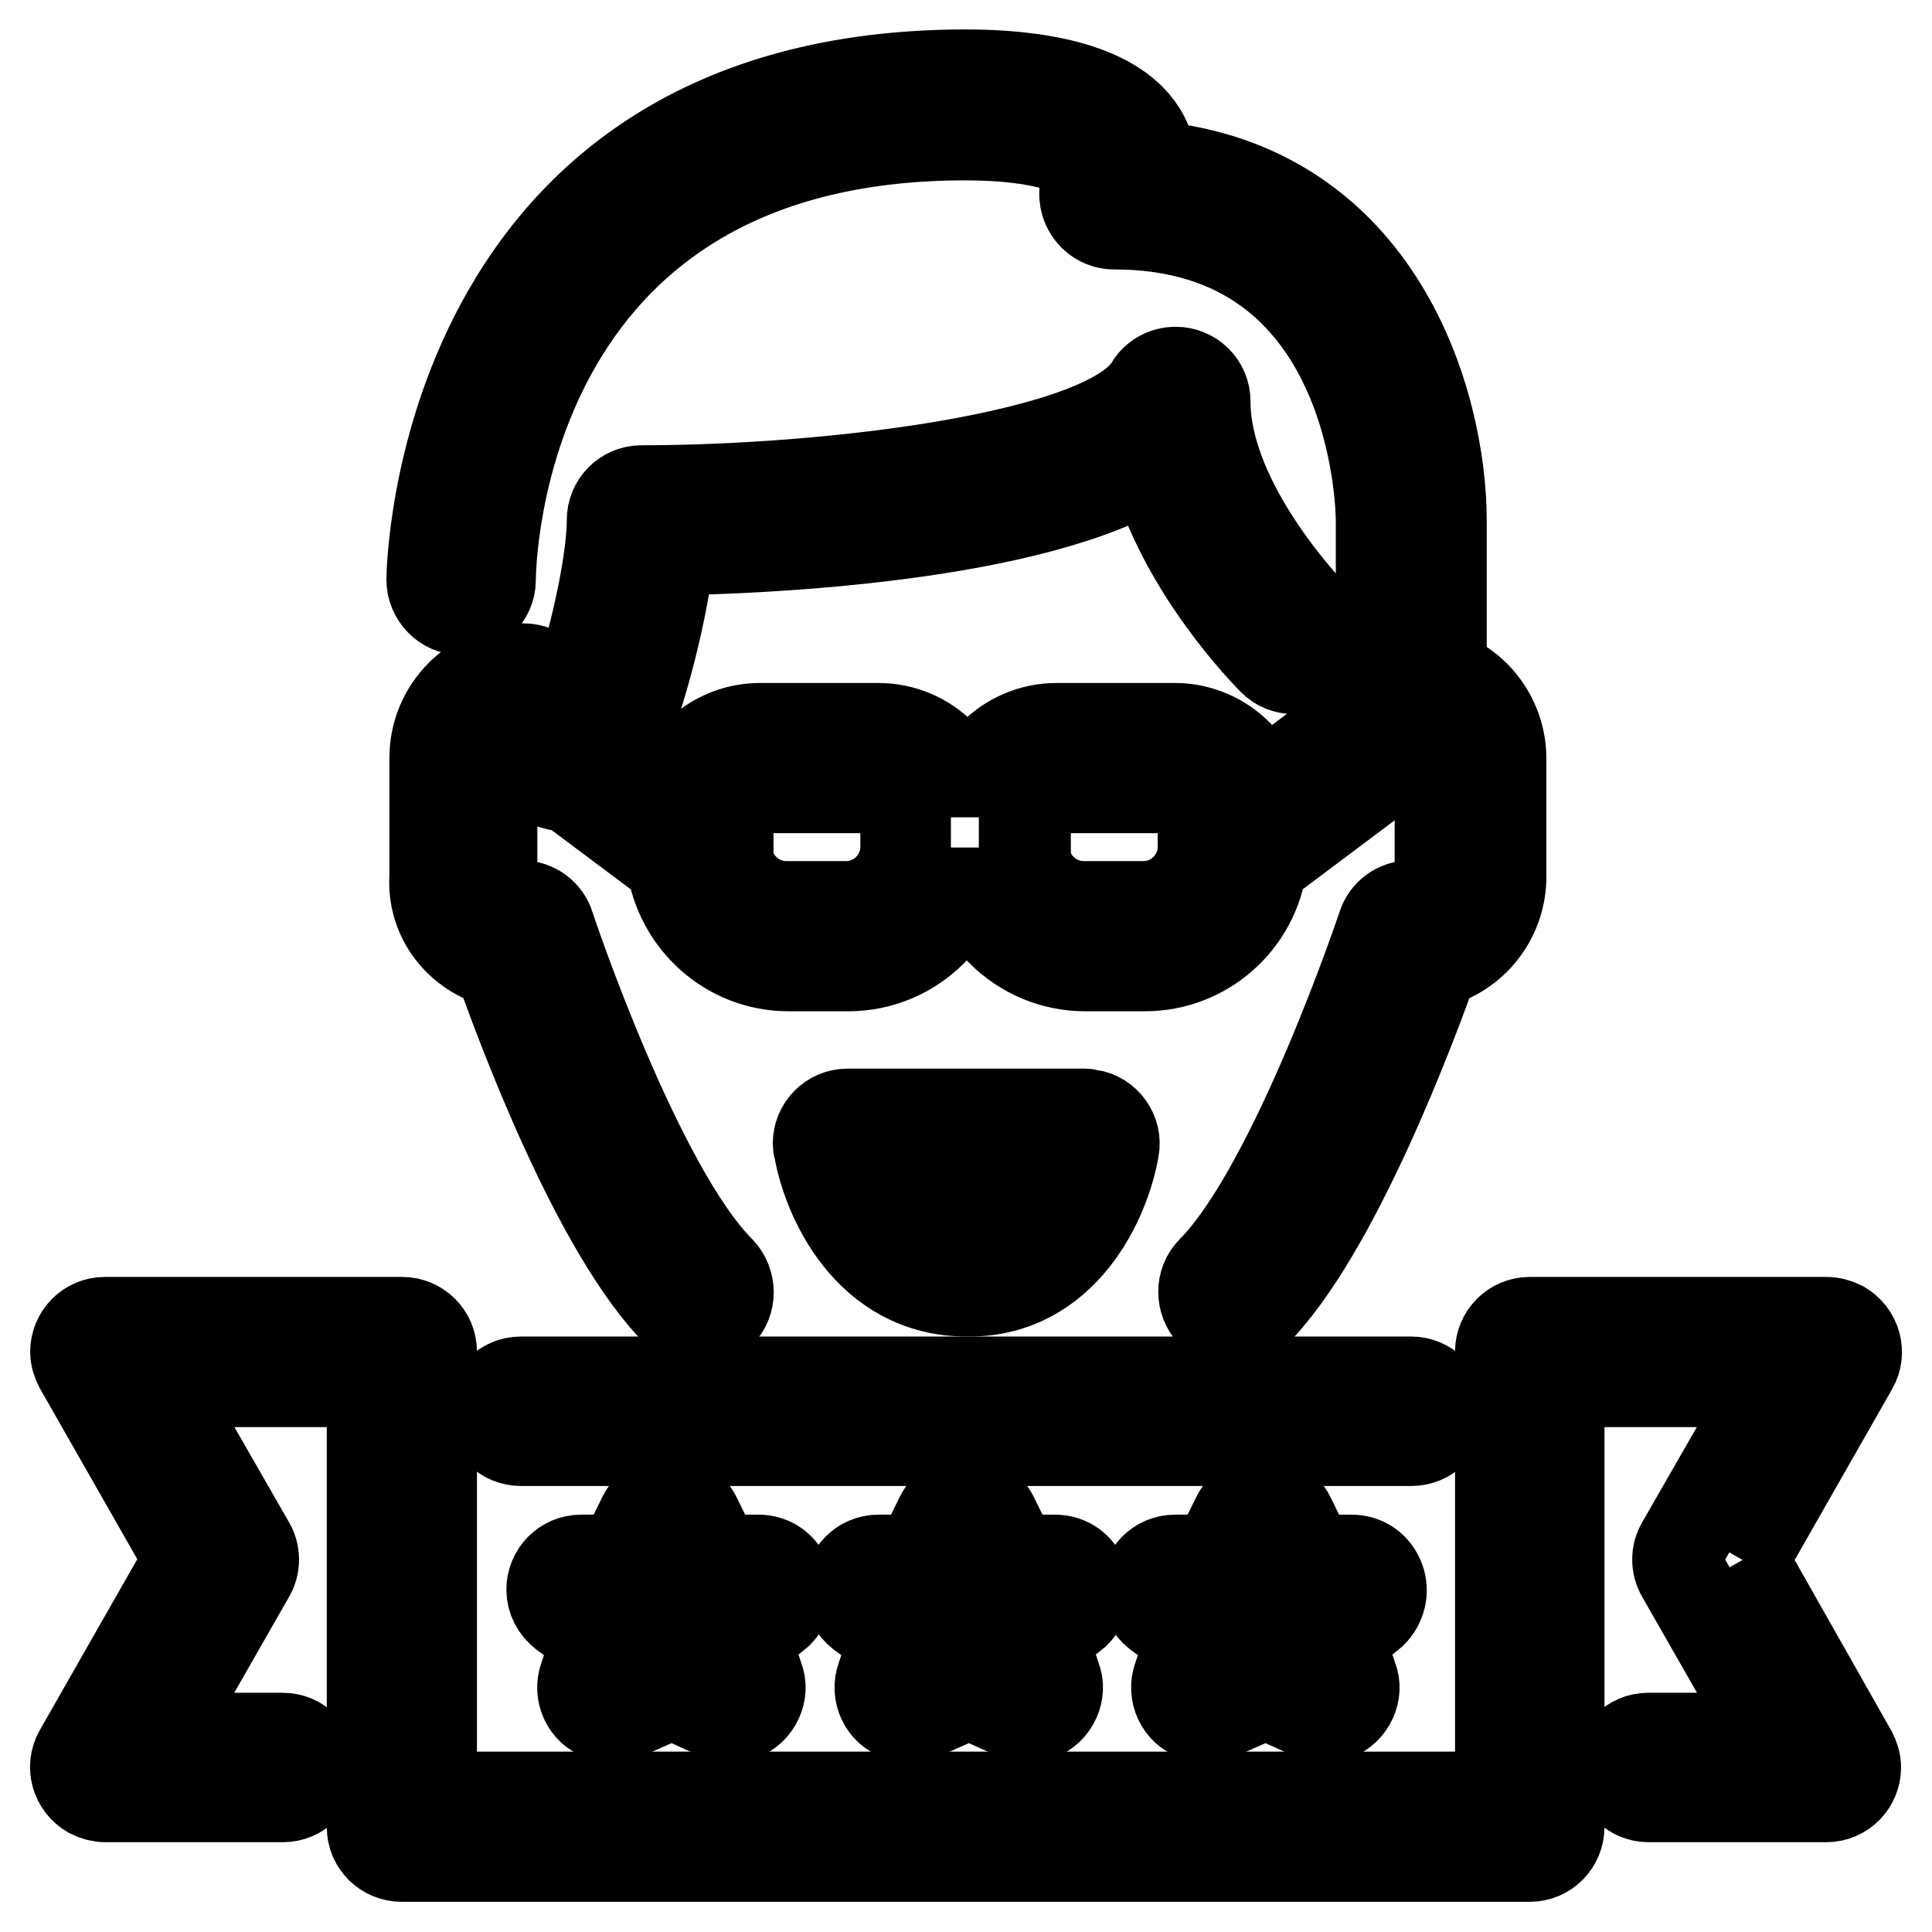
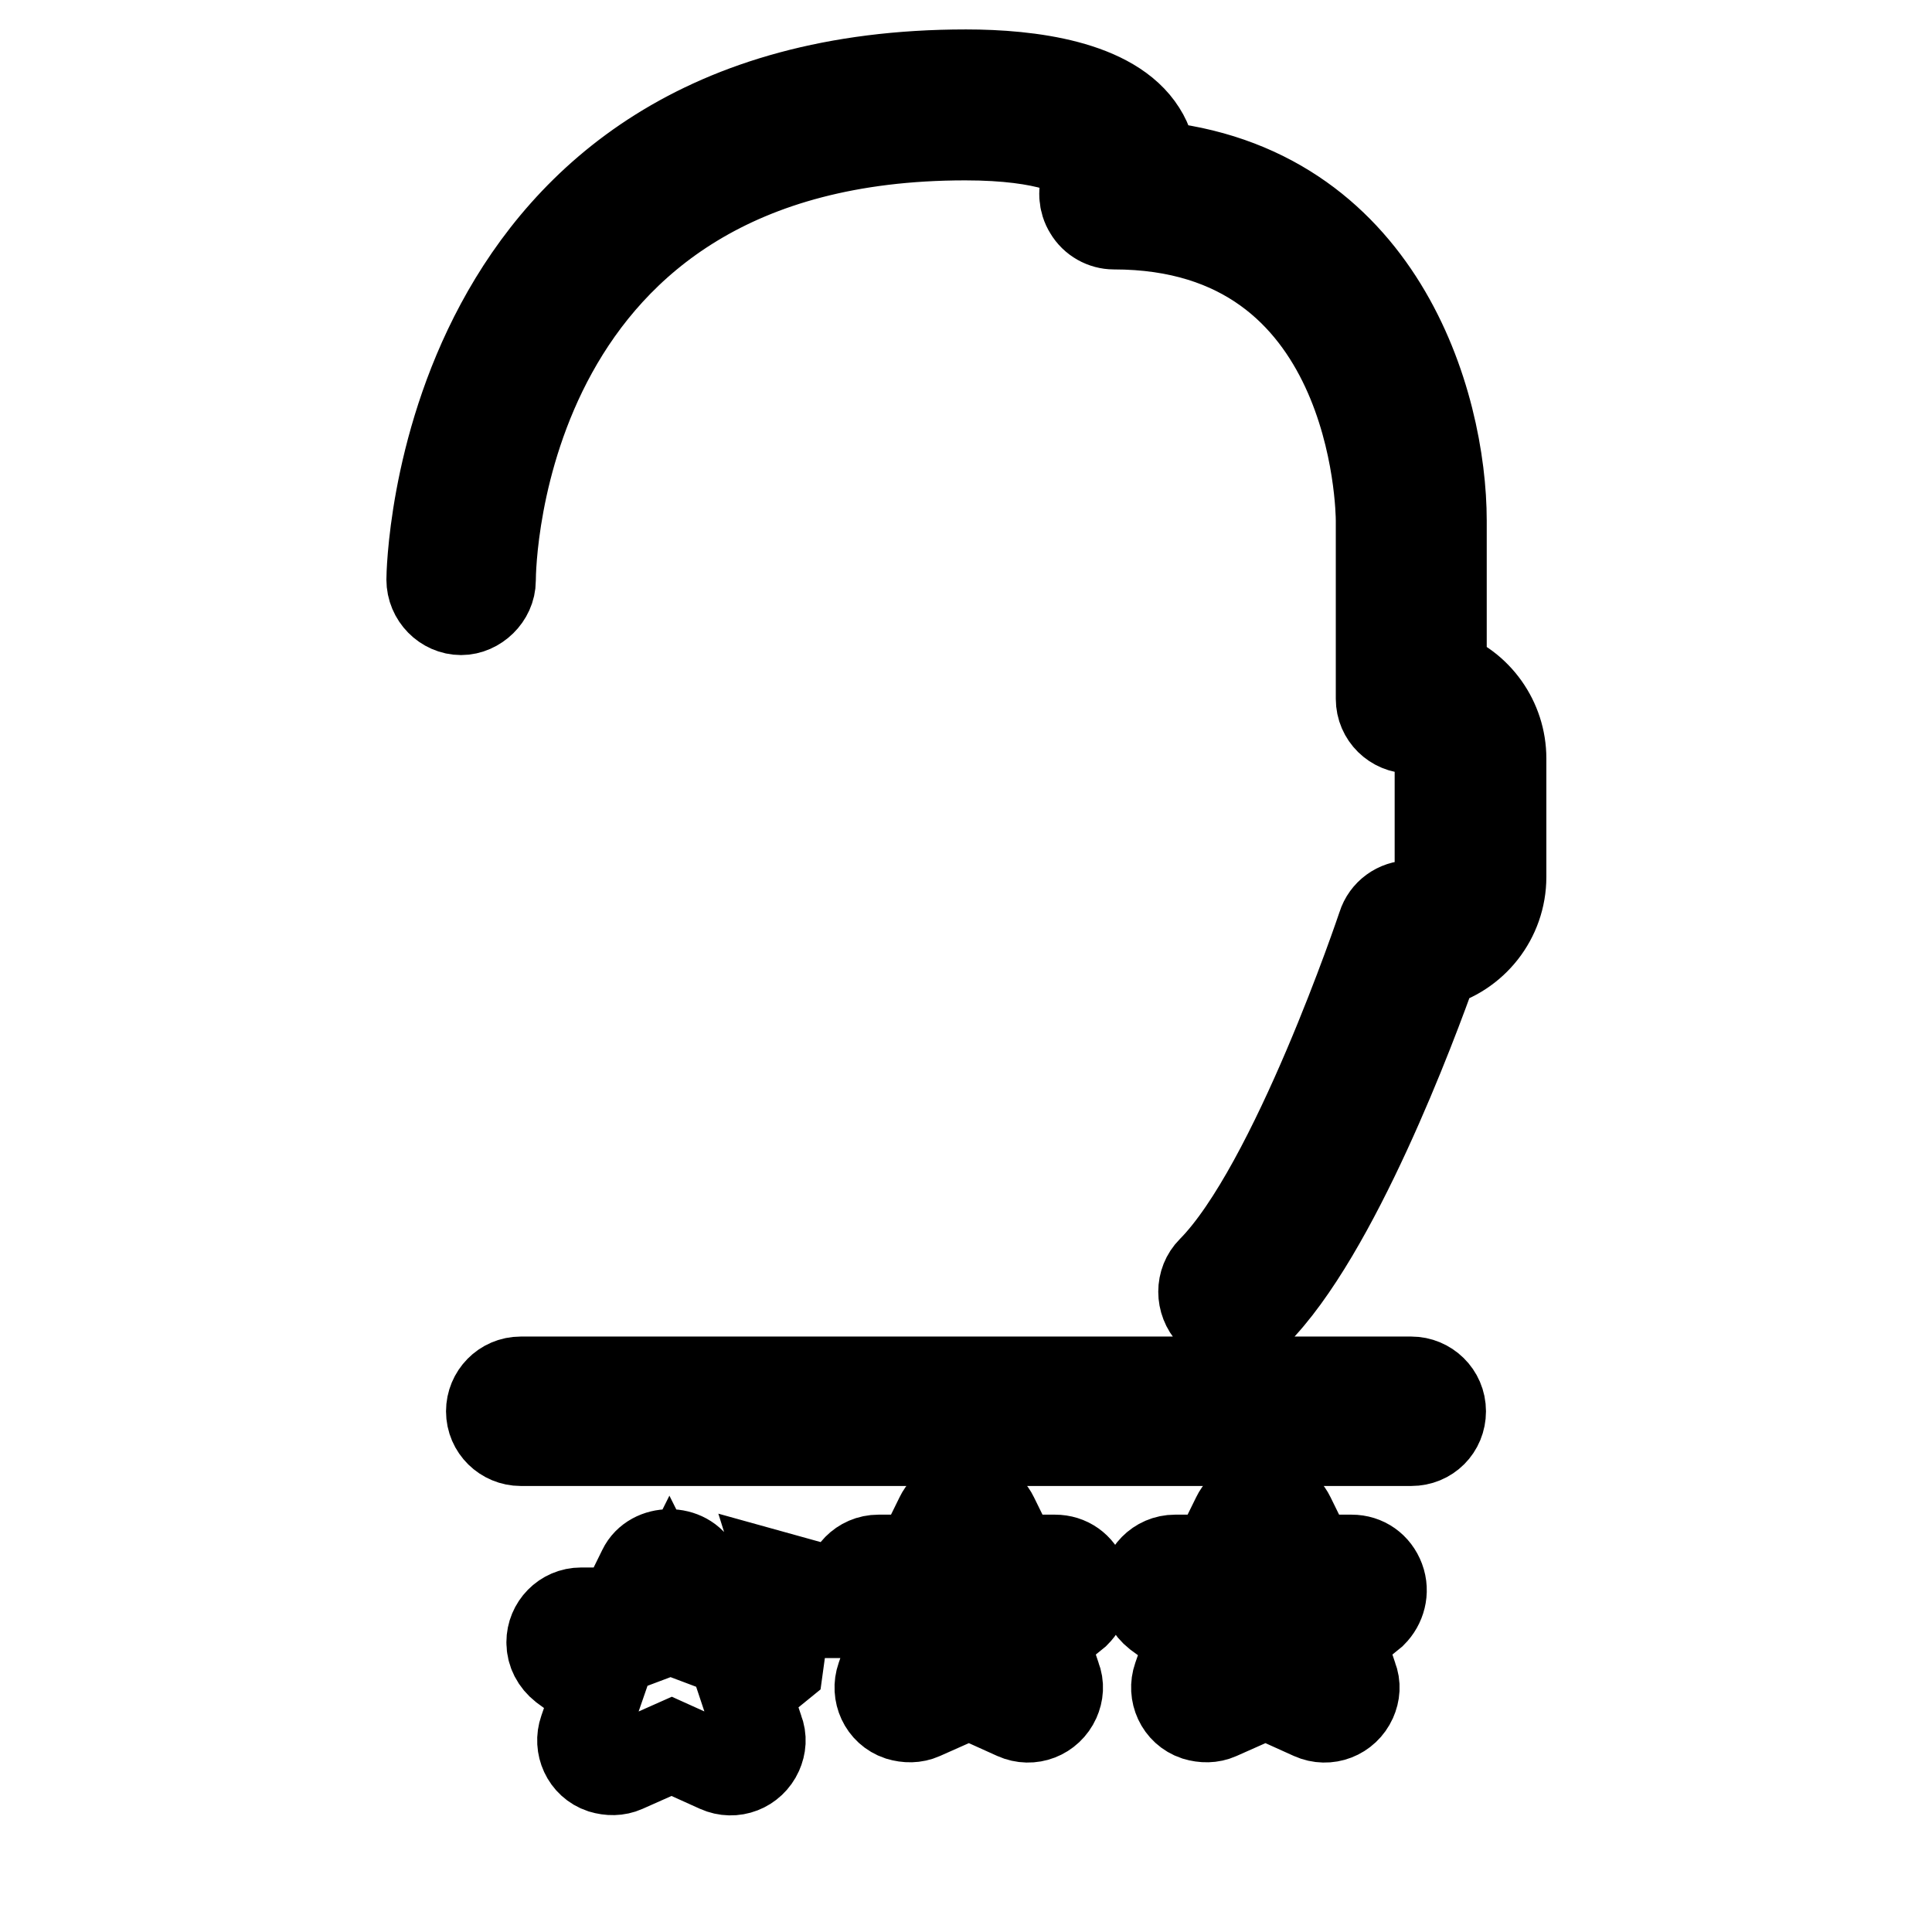
<svg xmlns="http://www.w3.org/2000/svg" version="1.1" x="0px" y="0px" viewBox="0 0 256 256" enable-background="new 0 0 256 256" xml:space="preserve">
  <g>
-     <path stroke-width="12" fill-opacity="0" stroke="#000000" d="M230.9,206.7l14.6-25.6c1.1-1.9,0.4-4.3-1.5-5.4c-0.6-0.3-1.3-0.5-2-0.5h-39.3c-2.2,0-3.9,1.8-3.9,3.9v59 H57.2v-59c0-2.2-1.8-3.9-3.9-3.9H13.9c-2.2,0-3.9,1.8-3.9,3.9c0,0.7,0.2,1.3,0.5,1.9l14.6,25.6l-14.6,25.6 c-1.1,1.9-0.4,4.3,1.5,5.4c0.6,0.3,1.3,0.5,1.9,0.5h23.6c2.2,0,3.9-1.8,3.9-3.9s-1.8-3.9-3.9-3.9l0,0H20.7l12.4-21.7 c0.7-1.2,0.7-2.7,0-3.9l-12.4-21.6h28.6v59c0,2.2,1.8,3.9,3.9,3.9h149.5c2.2,0,3.9-1.8,3.9-3.9v-59h28.6l-12.4,21.6 c-0.7,1.2-0.7,2.7,0,3.9l12.4,21.7h-16.8c-2.2,0-3.9,1.8-3.9,3.9s1.8,3.9,3.9,3.9h23.6c2.2,0,3.9-1.8,3.9-3.9 c0-0.7-0.2-1.3-0.5-1.9L230.9,206.7" />
-     <path stroke-width="12" fill-opacity="0" stroke="#000000" d="M190.9,187c0-2.2-1.8-3.9-3.9-3.9H69c-2.2,0-3.9,1.8-3.9,3.9c0,2.2,1.8,3.9,3.9,3.9h118 C189.2,190.9,190.9,189.2,190.9,187 M143.5,209.3c-0.6-1.6-2-2.6-3.7-2.6h-5.4l-2.8-5.7c-1.3-2.7-5.7-2.7-7,0l-2.8,5.7h-5.4 c-2.2,0-3.9,1.8-3.9,3.9c0,1.3,0.6,2.4,1.6,3.2l4.5,3.3l-1.8,5.2c-0.7,2,0.3,4.3,2.4,5c1,0.3,2,0.3,2.9-0.1l6.3-2.8l6.2,2.8 c2,0.9,4.3,0,5.2-2c0.4-0.9,0.5-1.9,0.1-2.9l-1.7-5.1l4.3-3.5C143.6,212.6,144.1,210.9,143.5,209.3L143.5,209.3z M129.4,216.3 c-0.8-0.3-1.7-0.3-2.5,0c0.2-0.9,0-1.8-0.4-2.6c0.4-0.4,0.8-0.8,1.1-1.3l0.4-0.8l0.4,0.8c0.3,0.7,0.8,1.2,1.5,1.6 C129.5,214.7,129.3,215.5,129.4,216.3z M104.2,209.3c-0.6-1.6-2-2.6-3.7-2.6H95l-2.8-5.7c-1.3-2.7-5.7-2.7-7,0l-2.8,5.7h-5.4 c-2.2,0-3.9,1.8-3.9,3.9c0,1.3,0.6,2.4,1.6,3.2l4.5,3.3l-1.8,5.2c-0.7,2,0.3,4.3,2.4,5c1,0.3,2,0.3,2.9-0.1l6.3-2.8l6.2,2.8 c2,0.9,4.3,0,5.2-2c0.4-0.9,0.5-1.9,0.1-2.9l-1.7-5.1l4.3-3.5C104.2,212.6,104.7,210.9,104.2,209.3z M90.1,216.3 c-0.8-0.3-1.7-0.3-2.5,0c0.2-0.9,0-1.8-0.4-2.6c0.4-0.4,0.8-0.8,1.1-1.3l0.4-0.8l0.4,0.8c0.3,0.7,0.8,1.2,1.5,1.6 C90.2,214.7,90,215.5,90.1,216.3z M182.8,209.3c-0.6-1.6-2-2.6-3.7-2.6h-5.4l-2.8-5.7c-1.3-2.7-5.7-2.7-7,0l-2.8,5.7h-5.4 c-2.2,0-3.9,1.8-3.9,3.9c0,1.3,0.6,2.4,1.6,3.2l4.5,3.3l-1.8,5.2c-0.7,2,0.3,4.3,2.4,5c1,0.3,2,0.3,2.9-0.1l6.3-2.8l6.2,2.8 c2,0.9,4.3,0,5.2-2c0.4-0.9,0.5-1.9,0.1-2.9l-1.7-5.1l4.3-3.5C182.9,212.6,183.4,210.9,182.8,209.3L182.8,209.3z M168.8,216.3 c-0.8-0.3-1.7-0.3-2.5,0c0.2-0.9,0-1.8-0.4-2.6c0.4-0.4,0.8-0.8,1.1-1.3l0.4-0.8l0.4,0.8c0.3,0.7,0.8,1.2,1.5,1.6 C168.8,214.7,168.7,215.5,168.8,216.3z M61.1,80.8c2,0,3.9-1.8,3.9-3.9c0-2.4,0.9-59,62.9-59c11.1,0,15.6,2.4,16.5,3.8 c0.1,0.2,0.5,0.7-0.3,2.3c-0.6,1.2-0.5,2.7,0.2,3.8c0.7,1.2,2,1.9,3.3,1.9c34.9,0,35.4,37.7,35.4,39.3v23.6c0,2.2,1.8,3.9,3.9,3.9 c2.2,0,3.9,1.8,3.9,3.9v15.7c0,2.2-1.8,3.9-3.9,3.9c-1.7,0-3.2,1.1-3.7,2.7c-0.1,0.3-11.6,34.6-22.6,45.7c-1.5,1.5-1.5,4,0,5.6 c1.5,1.5,4,1.5,5.6,0c10.6-10.6,20.9-38.2,23.8-46.4c5.2-1.3,8.9-6,8.9-11.4v-15.7c0-5-3.2-9.5-7.9-11.1V69 c0-15.5-8.2-44.2-38.4-47c-0.1-1.6-0.5-3.1-1.4-4.5c-3.9-6.2-14.7-7.6-23.2-7.6c-70,0-70.8,66.2-70.8,66.9 C57.2,79,59,80.8,61.1,80.8" />
-     <path stroke-width="12" fill-opacity="0" stroke="#000000" d="M66.1,127.6c2.9,8.2,13.1,35.8,23.8,46.4c1.5,1.5,4,1.5,5.5,0c0,0,0,0,0,0c1.5-1.5,1.5-4,0-5.6c0,0,0,0,0,0 c-11-11-22.5-45.3-22.6-45.7c-0.5-1.6-2-2.7-3.7-2.7c-2.2,0-3.9-1.8-3.9-3.9v-15.7c0-1.1,0.4-2,1.1-2.7c1.4,3.2,4.3,6.1,9.2,6.6 l13.5,10.1c1.1,7.7,7.6,13.6,15.5,13.6h7.9c8.7,0,15.7-7.1,15.7-15.7c0,8.7,7.1,15.7,15.7,15.7h7.9c7.9,0,14.5-5.9,15.5-13.6 l14.4-10.8c1.7-1.3,2.1-3.8,0.8-5.5c-1.3-1.7-3.8-2.1-5.5-0.8l-10,7.5c-1.5-4.9-6.1-8.3-11.2-8.3h-15.7c-6.5,0-11.8,5.3-11.8,11.8 c0-6.5-5.3-11.8-11.8-11.8h-15.7c-5.2,0-9.7,3.4-11.2,8.3l-7.5-5.6c3.1-7.5,5.9-18.5,6.7-26.3c12.4-0.2,48.3-1.7,64.2-11.7 c3.6,14,15.2,25.7,15.8,26.3c1.5,1.5,4,1.5,5.6,0c1.5-1.5,1.5-4,0-5.6c-0.1-0.1-14.6-14.7-14.6-28.7c0-2.2-1.8-3.9-3.9-3.9 c-1.4,0-2.7,0.7-3.4,1.9c-5.7,9.5-42.9,13.8-67.4,13.8c-2.2,0-3.9,1.8-3.9,3.9c0,6.4-3,19.1-6.2,27c-1.3-0.8-1.6-2.2-1.6-3.4 c0-2.2-1.8-3.9-3.9-3.9l0,0c-6.5,0-11.8,5.3-11.8,11.8v15.7C57.2,121.7,61,126.3,66.1,127.6z M135.9,108.3c0-2.2,1.8-3.9,3.9-3.9 h15.7c2.2,0,3.9,1.8,3.9,3.9v3.9c0,4.3-3.5,7.9-7.9,7.9h-7.9c-4.3,0-7.9-3.5-7.9-7.9V108.3L135.9,108.3z M96.5,108.3 c0-2.2,1.8-3.9,3.9-3.9h15.7c2.2,0,3.9,1.8,3.9,3.9v3.9c0,4.3-3.5,7.9-7.9,7.9h-7.9c-4.3,0-7.9-3.5-7.9-7.9V108.3L96.5,108.3z" />
-     <path stroke-width="12" fill-opacity="0" stroke="#000000" d="M147.6,152.2c0.4-2.1-1.1-4.2-3.2-4.5c-0.2,0-0.4-0.1-0.6-0.1h-31.5c-2.2,0-3.9,1.8-3.9,3.9 c0,0.2,0,0.4,0.1,0.6c1.1,6.6,6.6,19,19.6,19C141,171.3,146.5,158.8,147.6,152.2z M117.6,155.5h20.8c-1.6,3.6-4.6,7.9-10.4,7.9 C122.2,163.4,119.1,159.1,117.6,155.5z" />
+     <path stroke-width="12" fill-opacity="0" stroke="#000000" d="M190.9,187c0-2.2-1.8-3.9-3.9-3.9H69c-2.2,0-3.9,1.8-3.9,3.9c0,2.2,1.8,3.9,3.9,3.9h118 C189.2,190.9,190.9,189.2,190.9,187 M143.5,209.3c-0.6-1.6-2-2.6-3.7-2.6h-5.4l-2.8-5.7c-1.3-2.7-5.7-2.7-7,0l-2.8,5.7h-5.4 c-2.2,0-3.9,1.8-3.9,3.9c0,1.3,0.6,2.4,1.6,3.2l4.5,3.3l-1.8,5.2c-0.7,2,0.3,4.3,2.4,5c1,0.3,2,0.3,2.9-0.1l6.3-2.8l6.2,2.8 c2,0.9,4.3,0,5.2-2c0.4-0.9,0.5-1.9,0.1-2.9l-1.7-5.1l4.3-3.5C143.6,212.6,144.1,210.9,143.5,209.3L143.5,209.3z M129.4,216.3 c-0.8-0.3-1.7-0.3-2.5,0c0.2-0.9,0-1.8-0.4-2.6c0.4-0.4,0.8-0.8,1.1-1.3l0.4-0.8l0.4,0.8c0.3,0.7,0.8,1.2,1.5,1.6 C129.5,214.7,129.3,215.5,129.4,216.3z c-0.6-1.6-2-2.6-3.7-2.6H95l-2.8-5.7c-1.3-2.7-5.7-2.7-7,0l-2.8,5.7h-5.4 c-2.2,0-3.9,1.8-3.9,3.9c0,1.3,0.6,2.4,1.6,3.2l4.5,3.3l-1.8,5.2c-0.7,2,0.3,4.3,2.4,5c1,0.3,2,0.3,2.9-0.1l6.3-2.8l6.2,2.8 c2,0.9,4.3,0,5.2-2c0.4-0.9,0.5-1.9,0.1-2.9l-1.7-5.1l4.3-3.5C104.2,212.6,104.7,210.9,104.2,209.3z M90.1,216.3 c-0.8-0.3-1.7-0.3-2.5,0c0.2-0.9,0-1.8-0.4-2.6c0.4-0.4,0.8-0.8,1.1-1.3l0.4-0.8l0.4,0.8c0.3,0.7,0.8,1.2,1.5,1.6 C90.2,214.7,90,215.5,90.1,216.3z M182.8,209.3c-0.6-1.6-2-2.6-3.7-2.6h-5.4l-2.8-5.7c-1.3-2.7-5.7-2.7-7,0l-2.8,5.7h-5.4 c-2.2,0-3.9,1.8-3.9,3.9c0,1.3,0.6,2.4,1.6,3.2l4.5,3.3l-1.8,5.2c-0.7,2,0.3,4.3,2.4,5c1,0.3,2,0.3,2.9-0.1l6.3-2.8l6.2,2.8 c2,0.9,4.3,0,5.2-2c0.4-0.9,0.5-1.9,0.1-2.9l-1.7-5.1l4.3-3.5C182.9,212.6,183.4,210.9,182.8,209.3L182.8,209.3z M168.8,216.3 c-0.8-0.3-1.7-0.3-2.5,0c0.2-0.9,0-1.8-0.4-2.6c0.4-0.4,0.8-0.8,1.1-1.3l0.4-0.8l0.4,0.8c0.3,0.7,0.8,1.2,1.5,1.6 C168.8,214.7,168.7,215.5,168.8,216.3z M61.1,80.8c2,0,3.9-1.8,3.9-3.9c0-2.4,0.9-59,62.9-59c11.1,0,15.6,2.4,16.5,3.8 c0.1,0.2,0.5,0.7-0.3,2.3c-0.6,1.2-0.5,2.7,0.2,3.8c0.7,1.2,2,1.9,3.3,1.9c34.9,0,35.4,37.7,35.4,39.3v23.6c0,2.2,1.8,3.9,3.9,3.9 c2.2,0,3.9,1.8,3.9,3.9v15.7c0,2.2-1.8,3.9-3.9,3.9c-1.7,0-3.2,1.1-3.7,2.7c-0.1,0.3-11.6,34.6-22.6,45.7c-1.5,1.5-1.5,4,0,5.6 c1.5,1.5,4,1.5,5.6,0c10.6-10.6,20.9-38.2,23.8-46.4c5.2-1.3,8.9-6,8.9-11.4v-15.7c0-5-3.2-9.5-7.9-11.1V69 c0-15.5-8.2-44.2-38.4-47c-0.1-1.6-0.5-3.1-1.4-4.5c-3.9-6.2-14.7-7.6-23.2-7.6c-70,0-70.8,66.2-70.8,66.9 C57.2,79,59,80.8,61.1,80.8" />
  </g>
</svg>